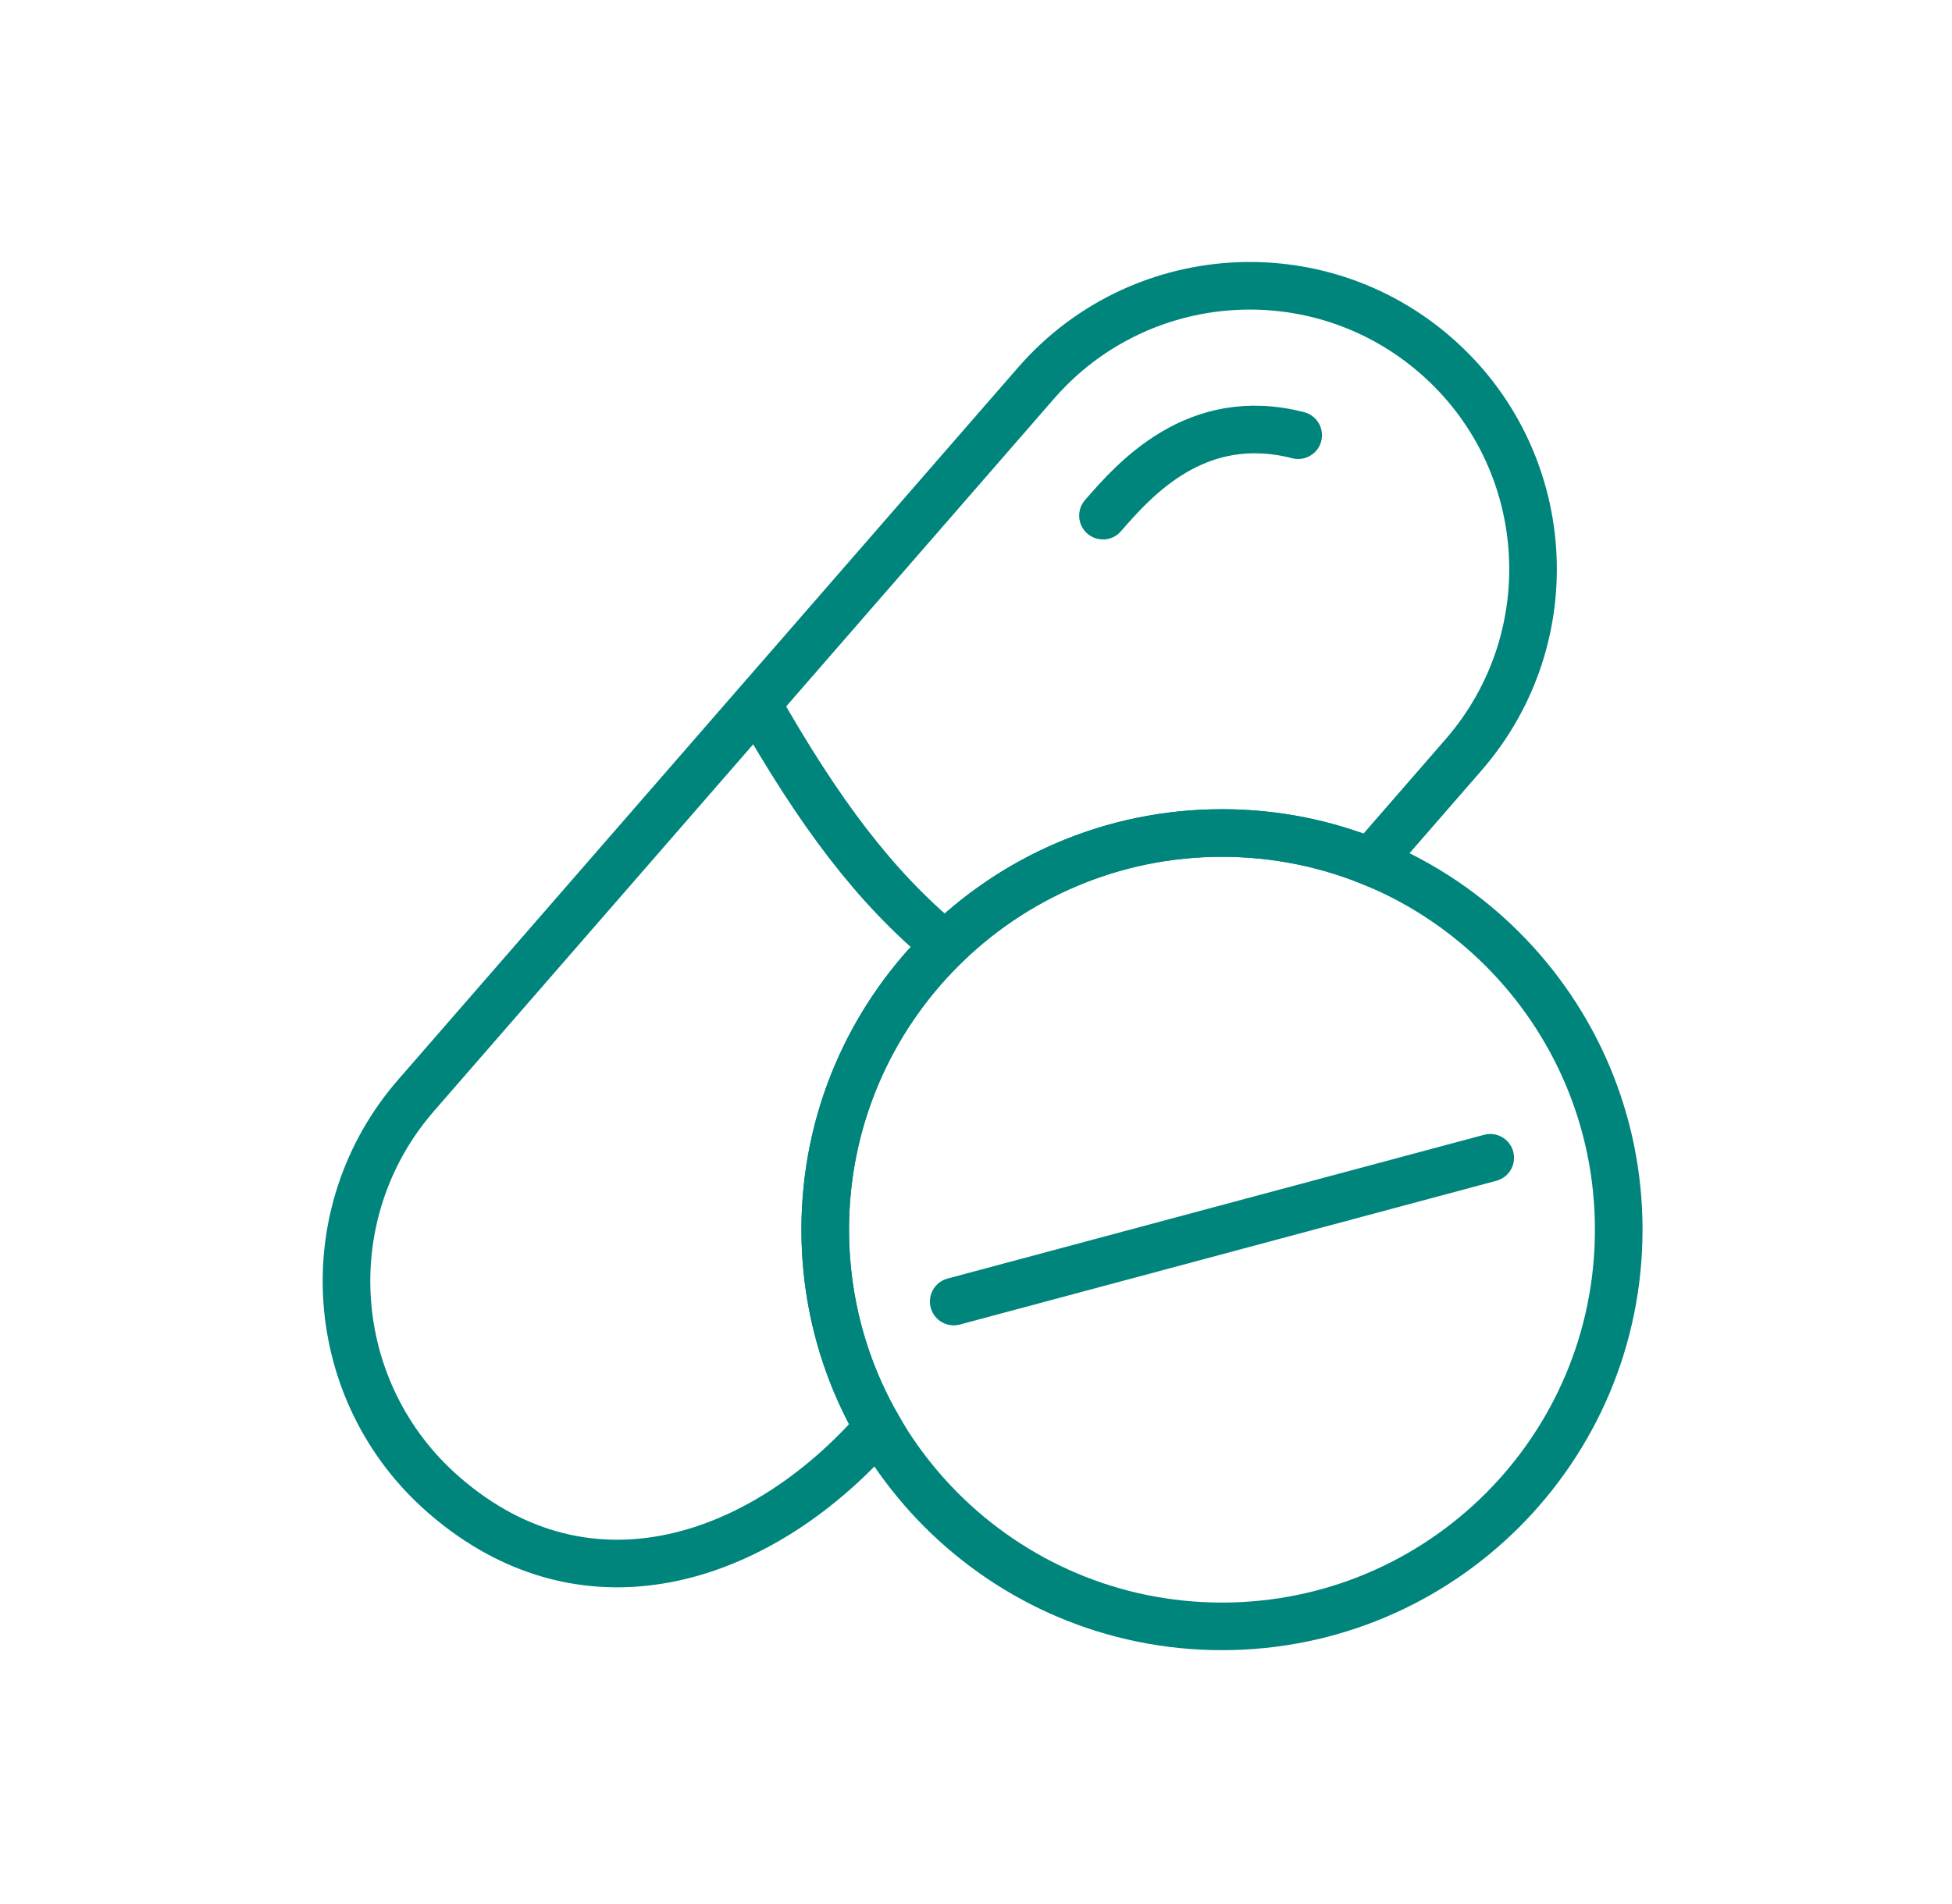
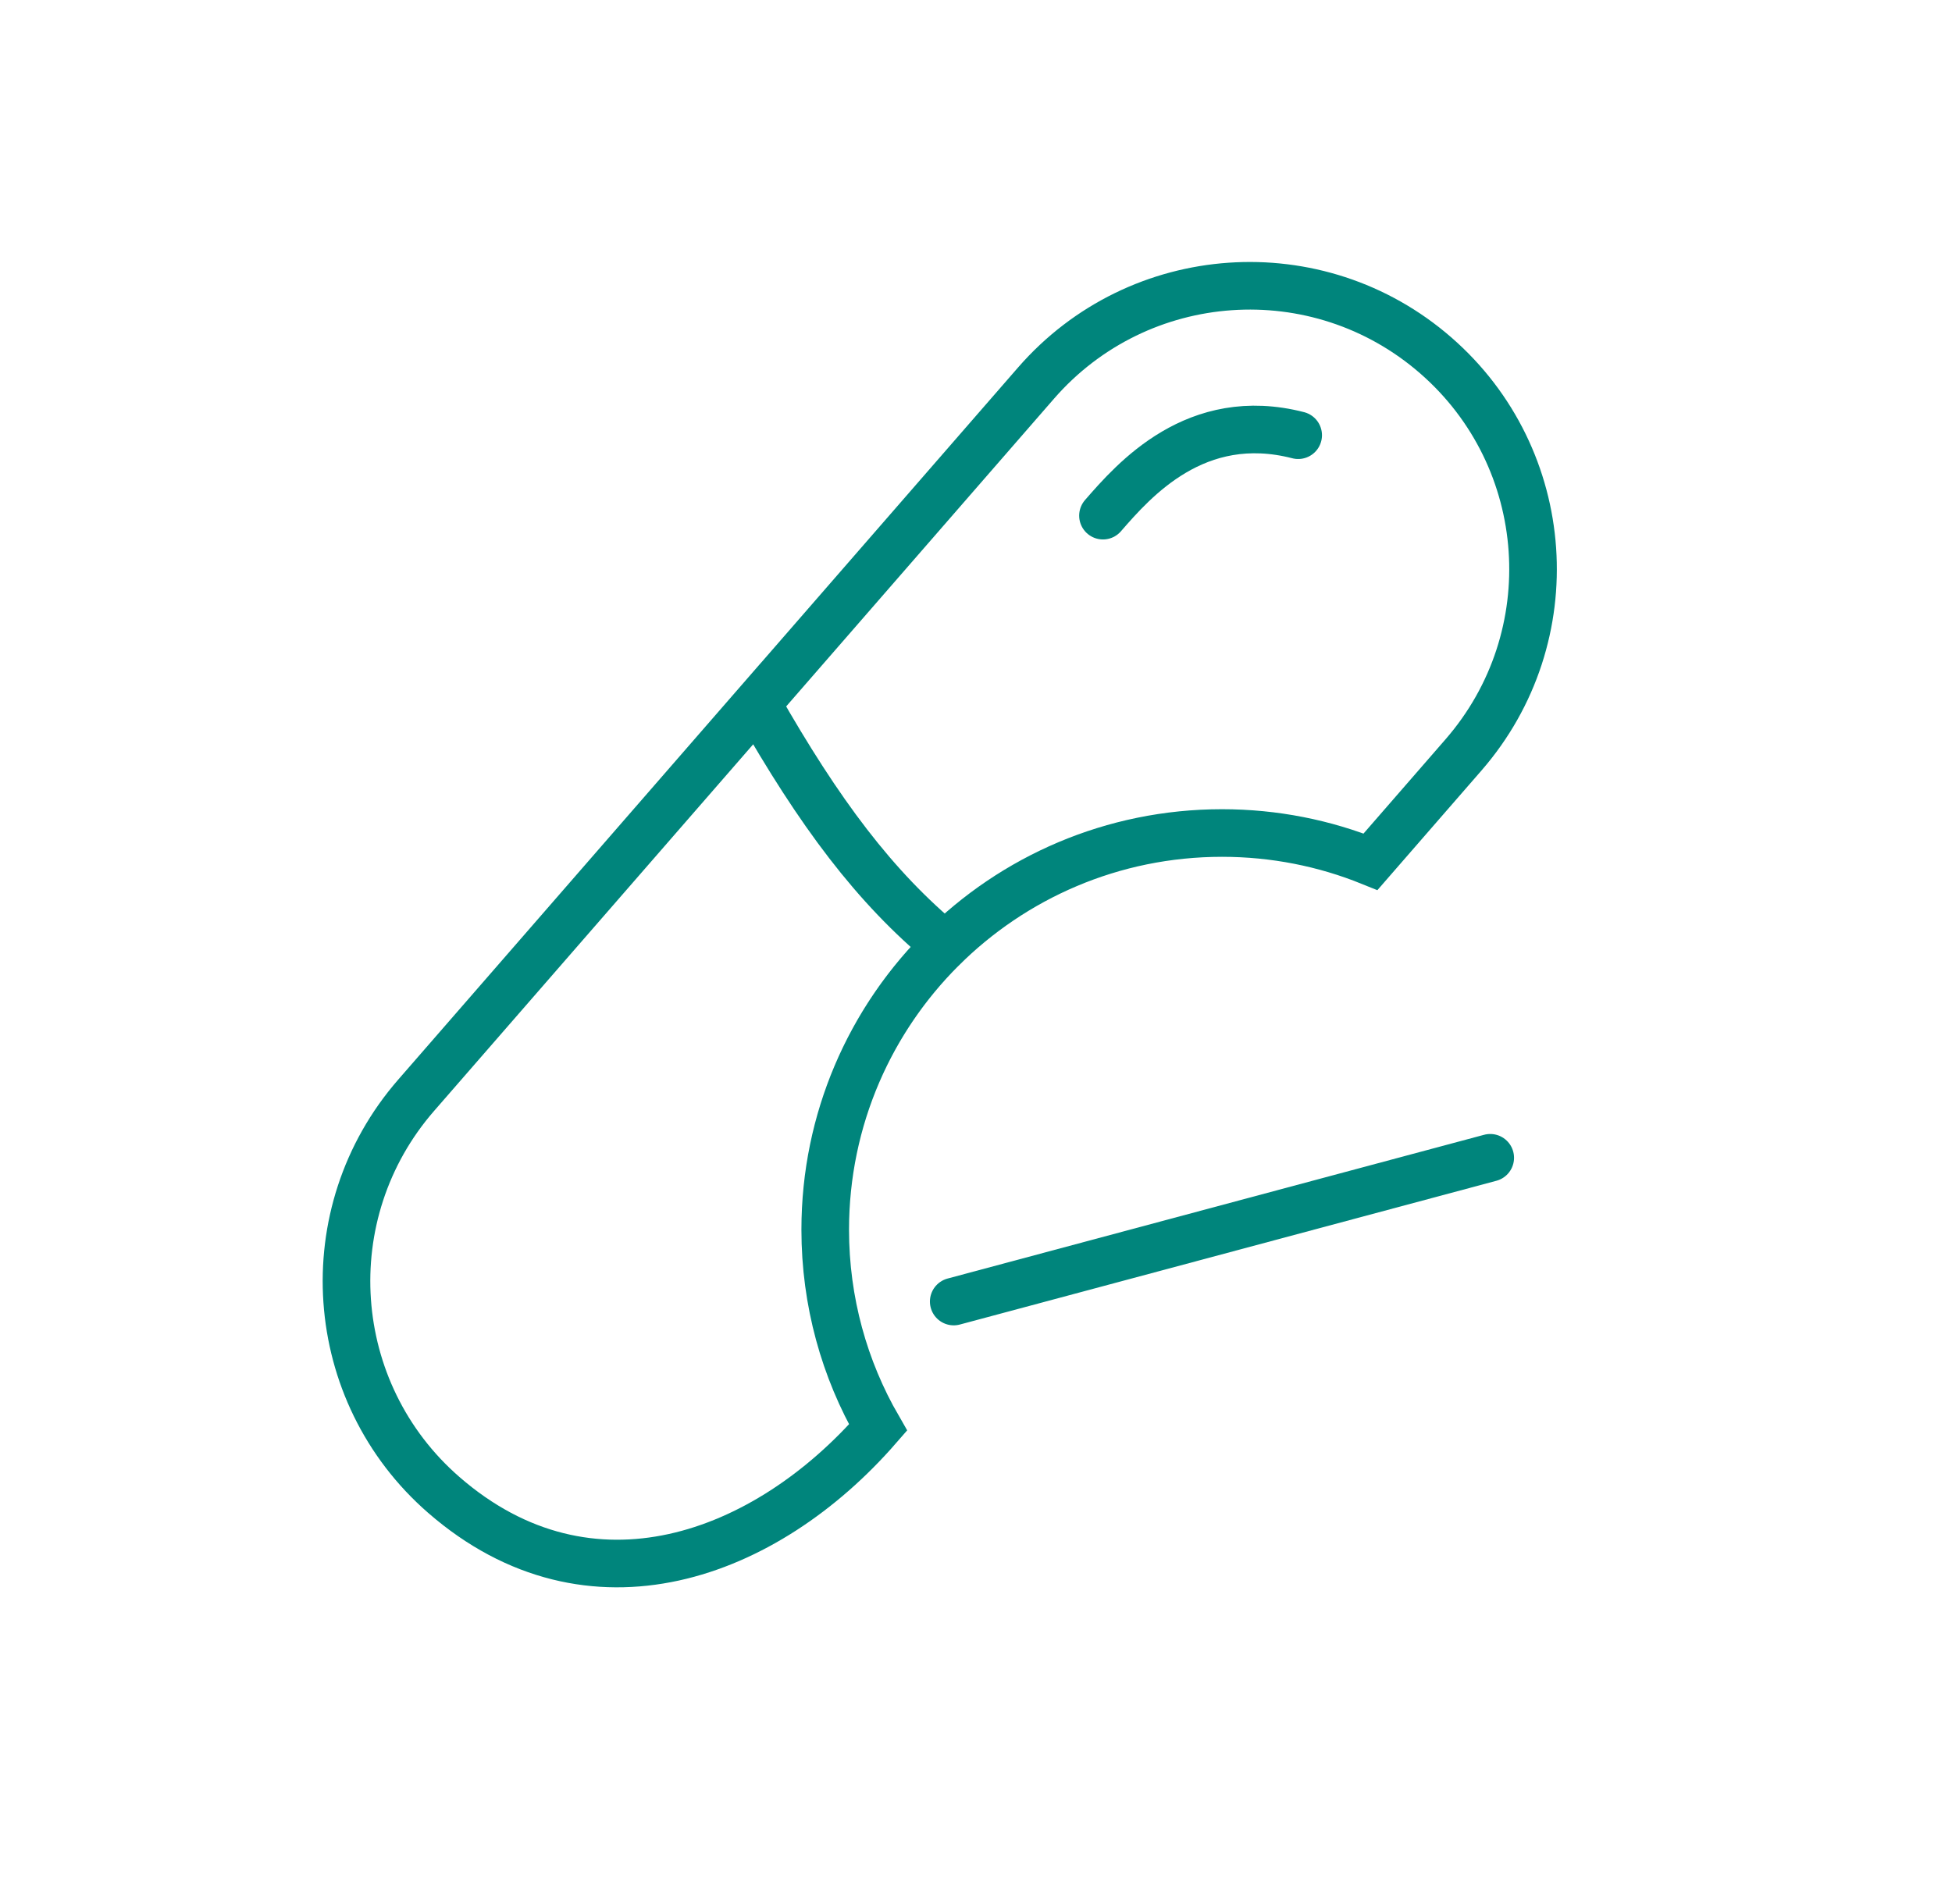
<svg xmlns="http://www.w3.org/2000/svg" width="41" height="40" viewBox="0 0 41 40" fill="none">
  <path d="M8.74 23.011L21.761 8.048C23.918 5.569 27.677 5.308 30.156 7.466C32.635 9.623 32.896 13.382 30.738 15.861L28.787 18.104C27.823 17.714 26.77 17.5 25.667 17.5C21.064 17.5 17.333 21.231 17.333 25.833M8.74 23.011C6.582 25.49 6.843 29.249 9.322 31.406C12.395 34.08 16.087 32.697 18.443 29.99C17.737 28.767 17.333 27.347 17.333 25.833M8.74 23.011L15.901 14.781C17.211 17.084 18.377 18.642 19.855 19.86C18.3 21.374 17.333 23.491 17.333 25.833" stroke="#00857C" />
  <path d="M27.267 9.143C25.12 8.589 23.818 10.085 23.167 10.833" stroke="#00857C" stroke-linecap="round" />
-   <path d="M34 25.833C34 30.436 30.269 34.167 25.667 34.167C21.064 34.167 17.333 30.436 17.333 25.833C17.333 21.231 21.064 17.5 25.667 17.5C30.269 17.5 34 21.231 34 25.833Z" stroke="#00857C" />
  <path d="M20.032 27.343L31.301 24.323" stroke="#00857C" stroke-linecap="round" />
</svg>